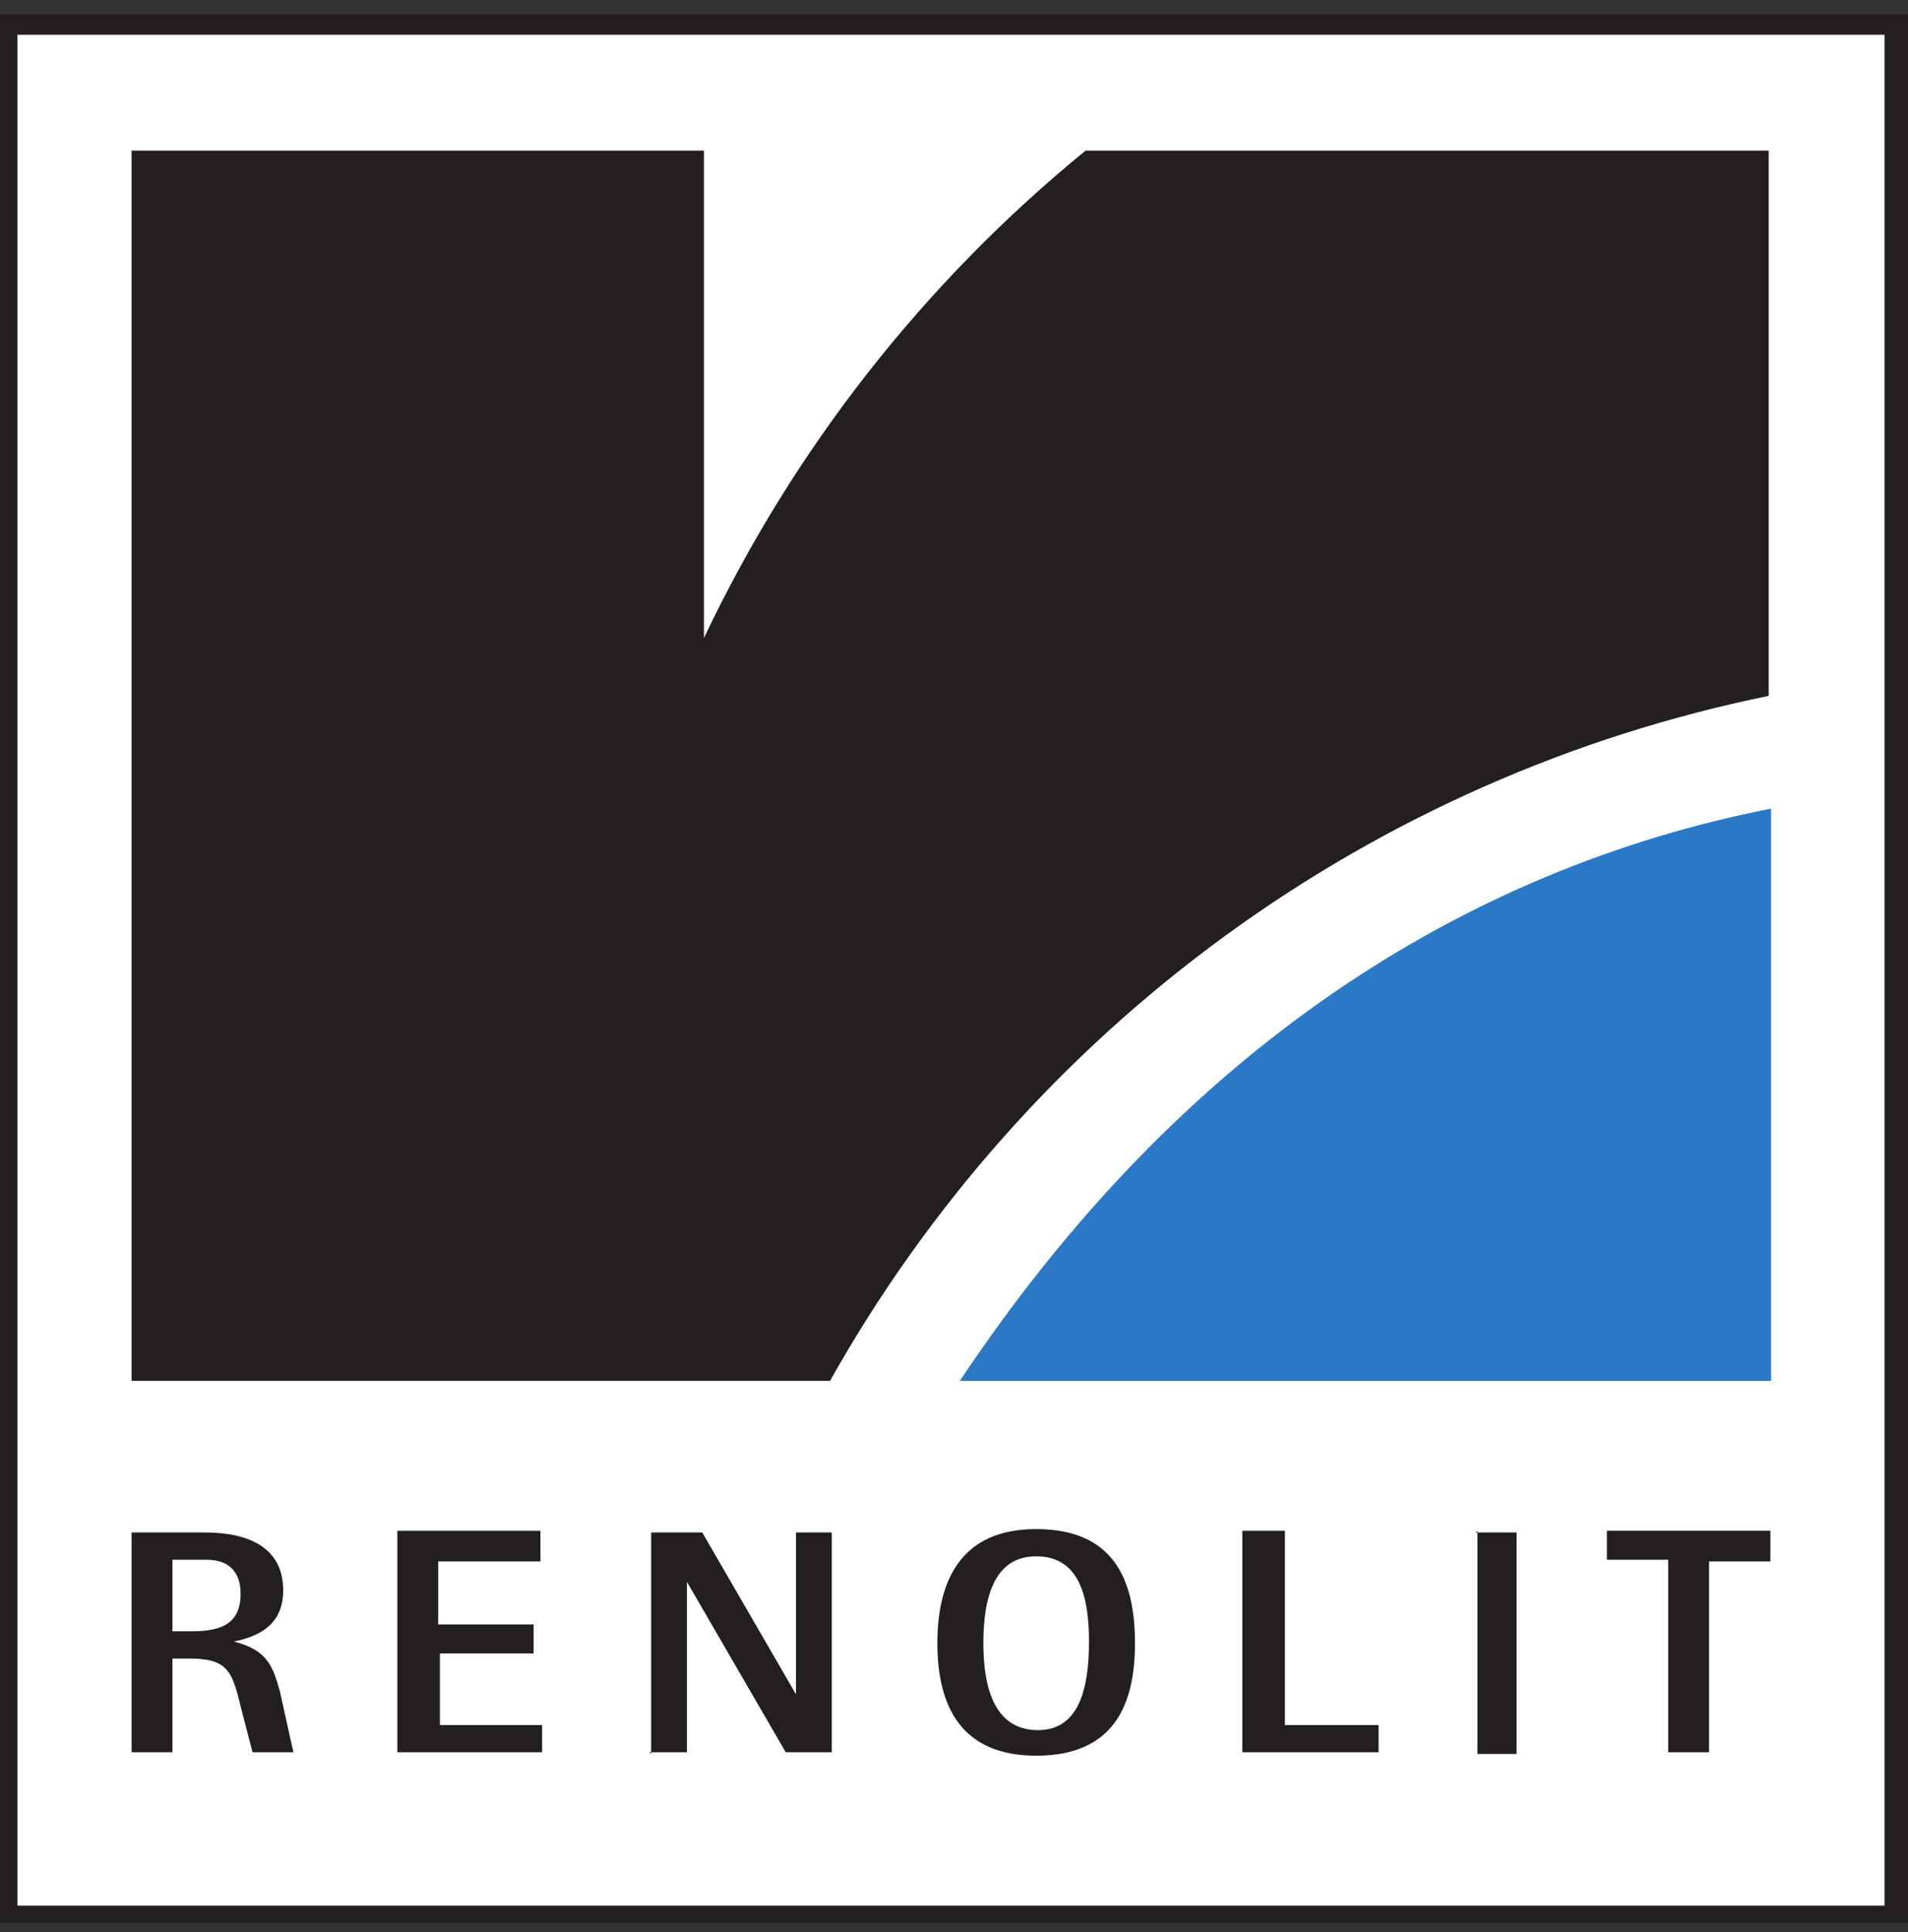
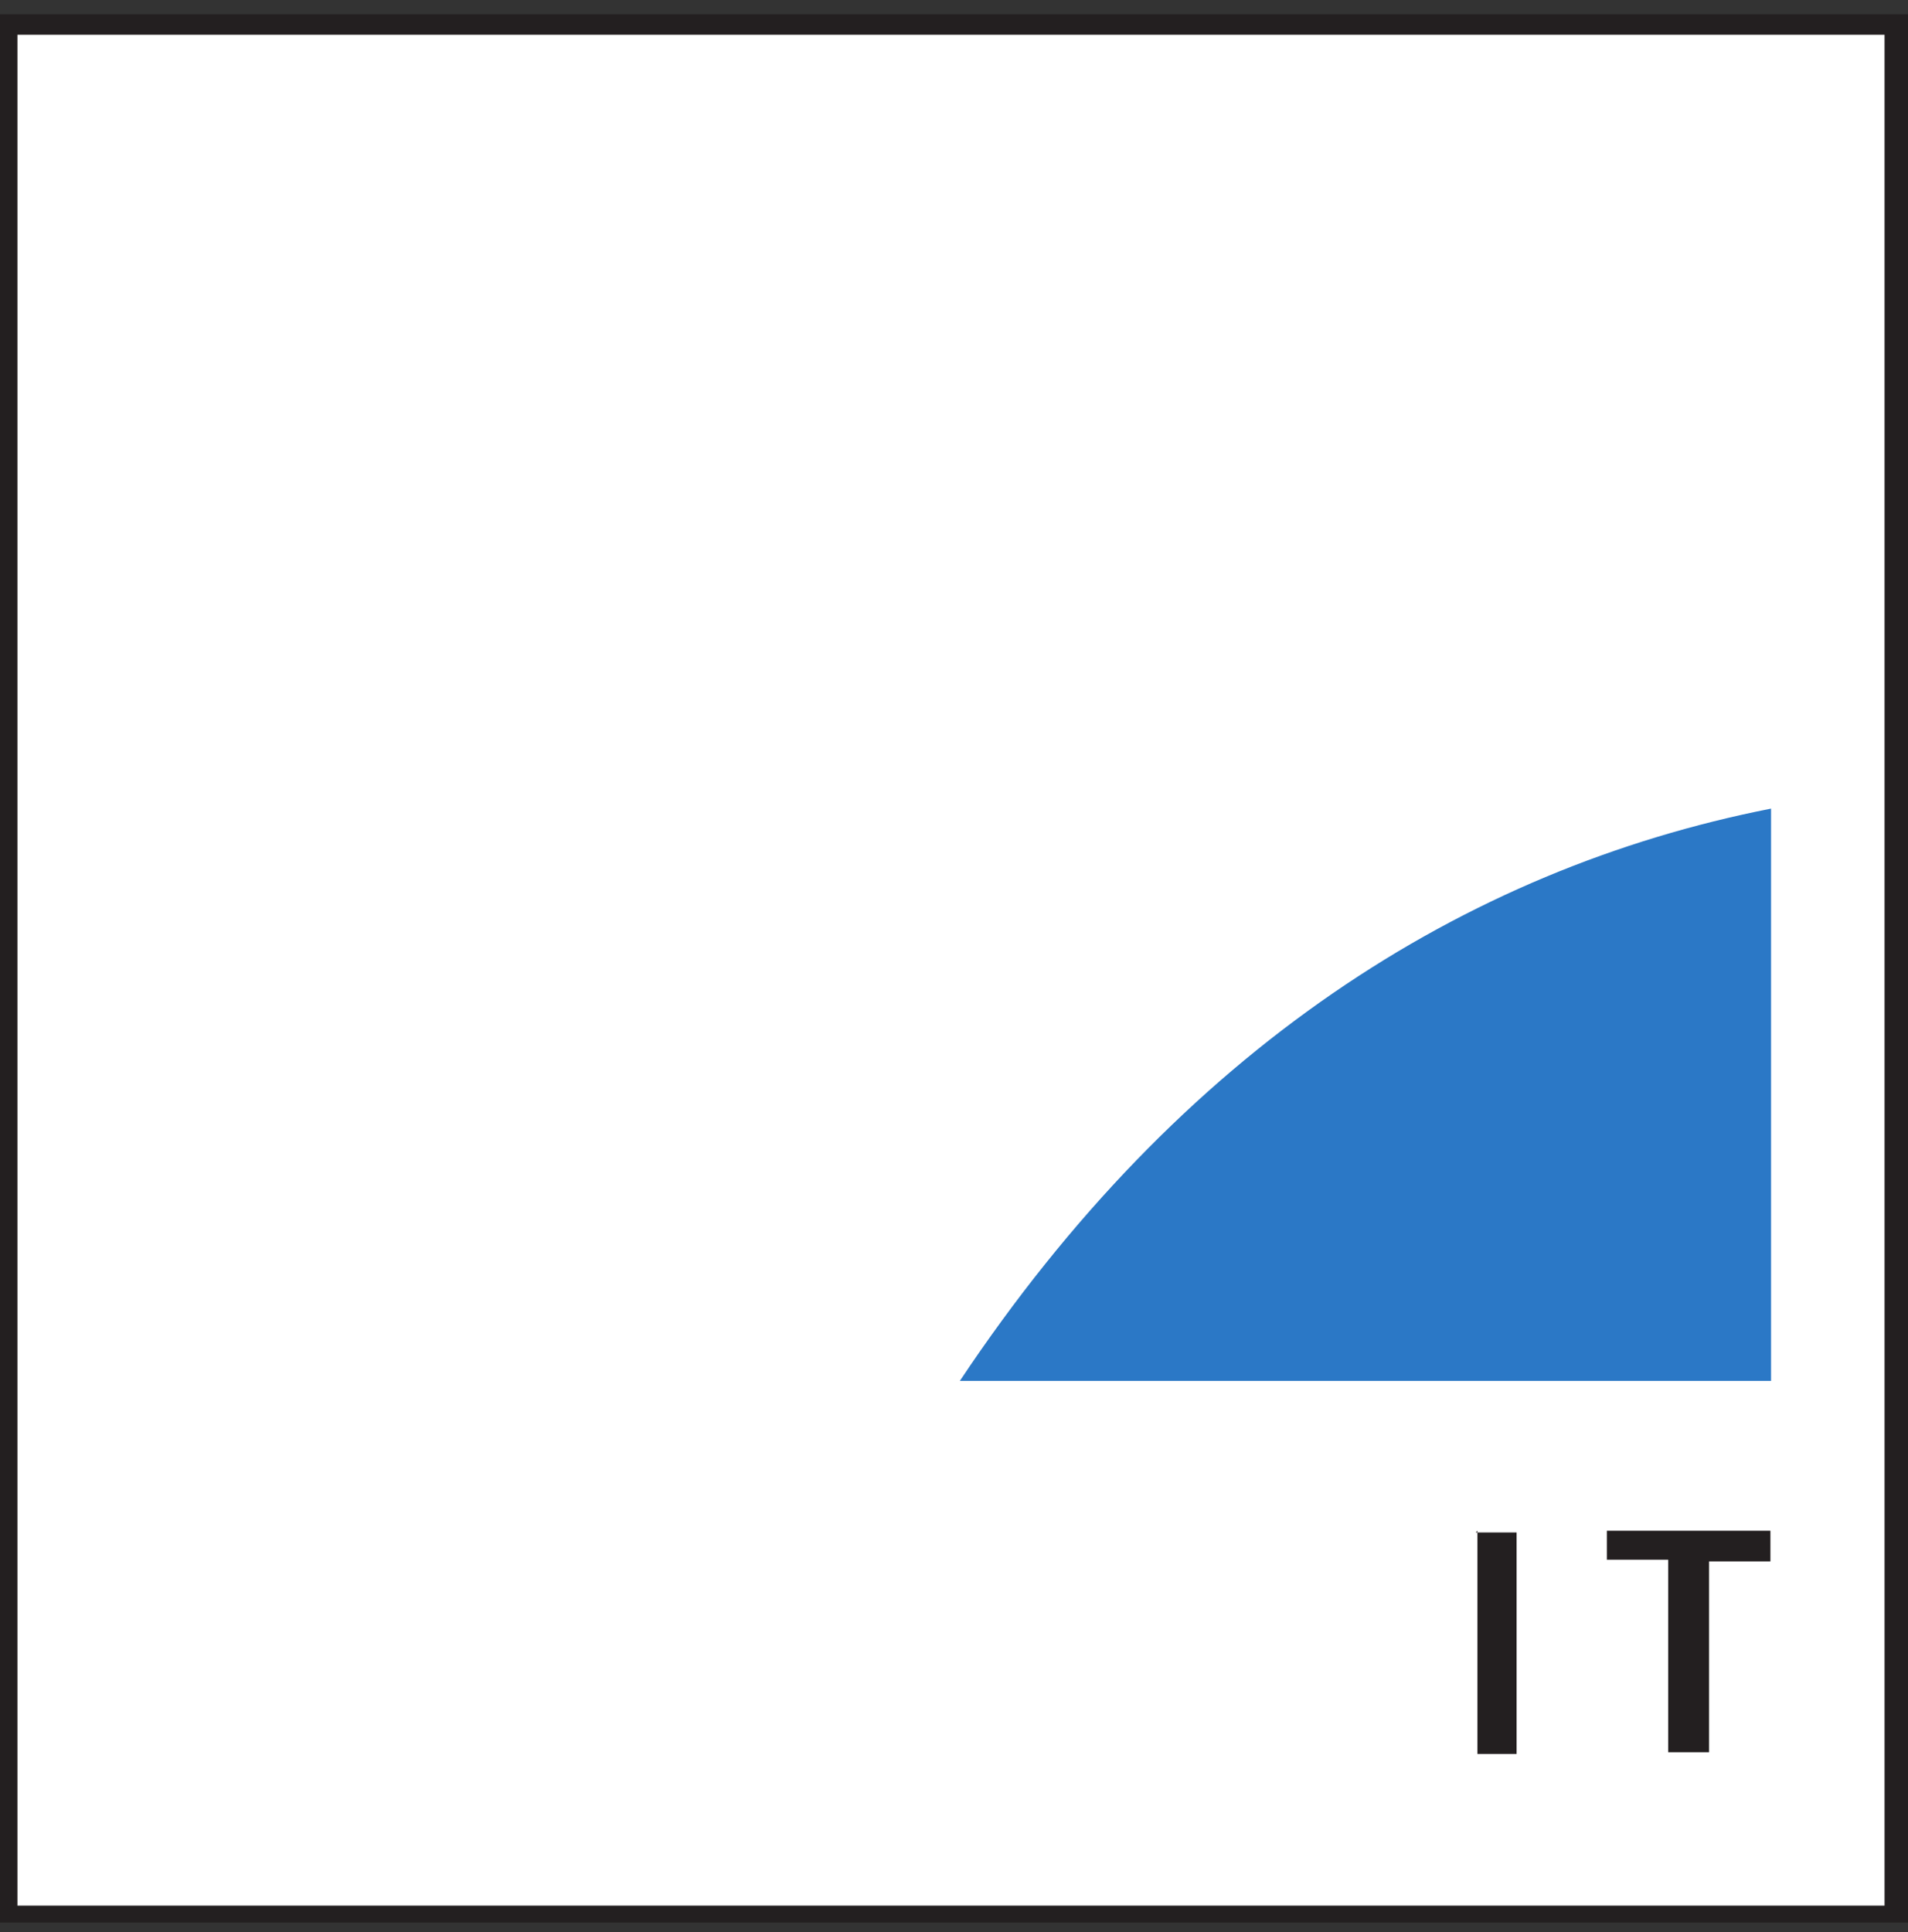
<svg xmlns="http://www.w3.org/2000/svg" width="80" height="81" viewBox="0 0 80 81" fill="none">
  <rect x="0" y="0" width="80" height="81" fill="#333333" stroke="none" />
  <g clip-path="url(#clip0_219_1133)">
    <path d="M79.515 80.335H0.279V1.079H79.515V80.335Z" fill="white" />
    <path d="M0.731 79.886H79.017V1.457H0.731V79.743V79.886ZM-0.198 80.743V0.6H80.017V80.743H-0.198Z" fill="#231F20" />
-     <path fill-rule="evenodd" clip-rule="evenodd" d="M7.231 65.386H8.66C9.588 65.386 10.088 65.886 10.088 66.815C10.088 68.243 9.017 68.386 7.945 68.386H7.231V65.386ZM5.517 73.458H7.231V69.529H7.945C9.517 69.529 9.731 70.029 10.088 71.529L10.588 73.458H12.303L11.731 70.886C11.445 69.886 11.231 69.172 9.803 68.815C10.874 68.601 11.874 68.101 11.874 66.672C11.874 64.886 10.445 64.243 8.588 64.243H5.517V73.529M16.66 73.458H22.731V72.315H18.445V69.315H22.374V68.101H18.374V65.458H22.66V64.172H16.66V73.458ZM27.231 73.458H28.803V66.315L32.945 73.458H34.874V64.243H33.374V71.029L29.445 64.243H27.303V73.529M41.231 68.886C41.231 66.886 41.731 65.243 43.445 65.243C45.231 65.243 45.66 66.886 45.66 68.815C45.66 70.815 45.231 72.529 43.517 72.529C41.731 72.529 41.231 70.815 41.231 68.886ZM43.445 73.601C46.66 73.601 47.588 71.529 47.588 68.886C47.588 66.172 46.66 64.101 43.445 64.101C40.303 64.101 39.303 66.243 39.303 68.886C39.303 71.529 40.303 73.601 43.445 73.601ZM52.088 73.458H57.803V72.315H53.874V64.172H52.088V73.458Z" fill="#231F20" />
    <path d="M61.874 64.243H63.589V73.528H61.946V64.171" fill="#231F20" />
    <path fill-rule="evenodd" clip-rule="evenodd" d="M69.945 73.457H71.659V65.457H74.231V64.171H67.374V65.386H69.945V73.457Z" fill="#231F20" />
    <path fill-rule="evenodd" clip-rule="evenodd" d="M40.24 57.888H74.258V33.898C61.354 36.44 49.487 44.012 40.24 57.897" fill="#2B78C6" />
-     <path fill-rule="evenodd" clip-rule="evenodd" d="M5.517 57.886H34.803C38.918 50.556 44.563 44.197 51.354 39.242C58.145 34.288 65.923 30.853 74.16 29.172V6.314H45.517C38.734 11.852 33.268 18.831 29.517 26.743V6.314H5.517V57.886Z" fill="#231F20" />
  </g>
  <defs>
    <clipPath id="clip0_219_1133">
      <rect width="80" height="80" fill="white" transform="translate(0 0.6)" />
    </clipPath>
  </defs>
</svg>